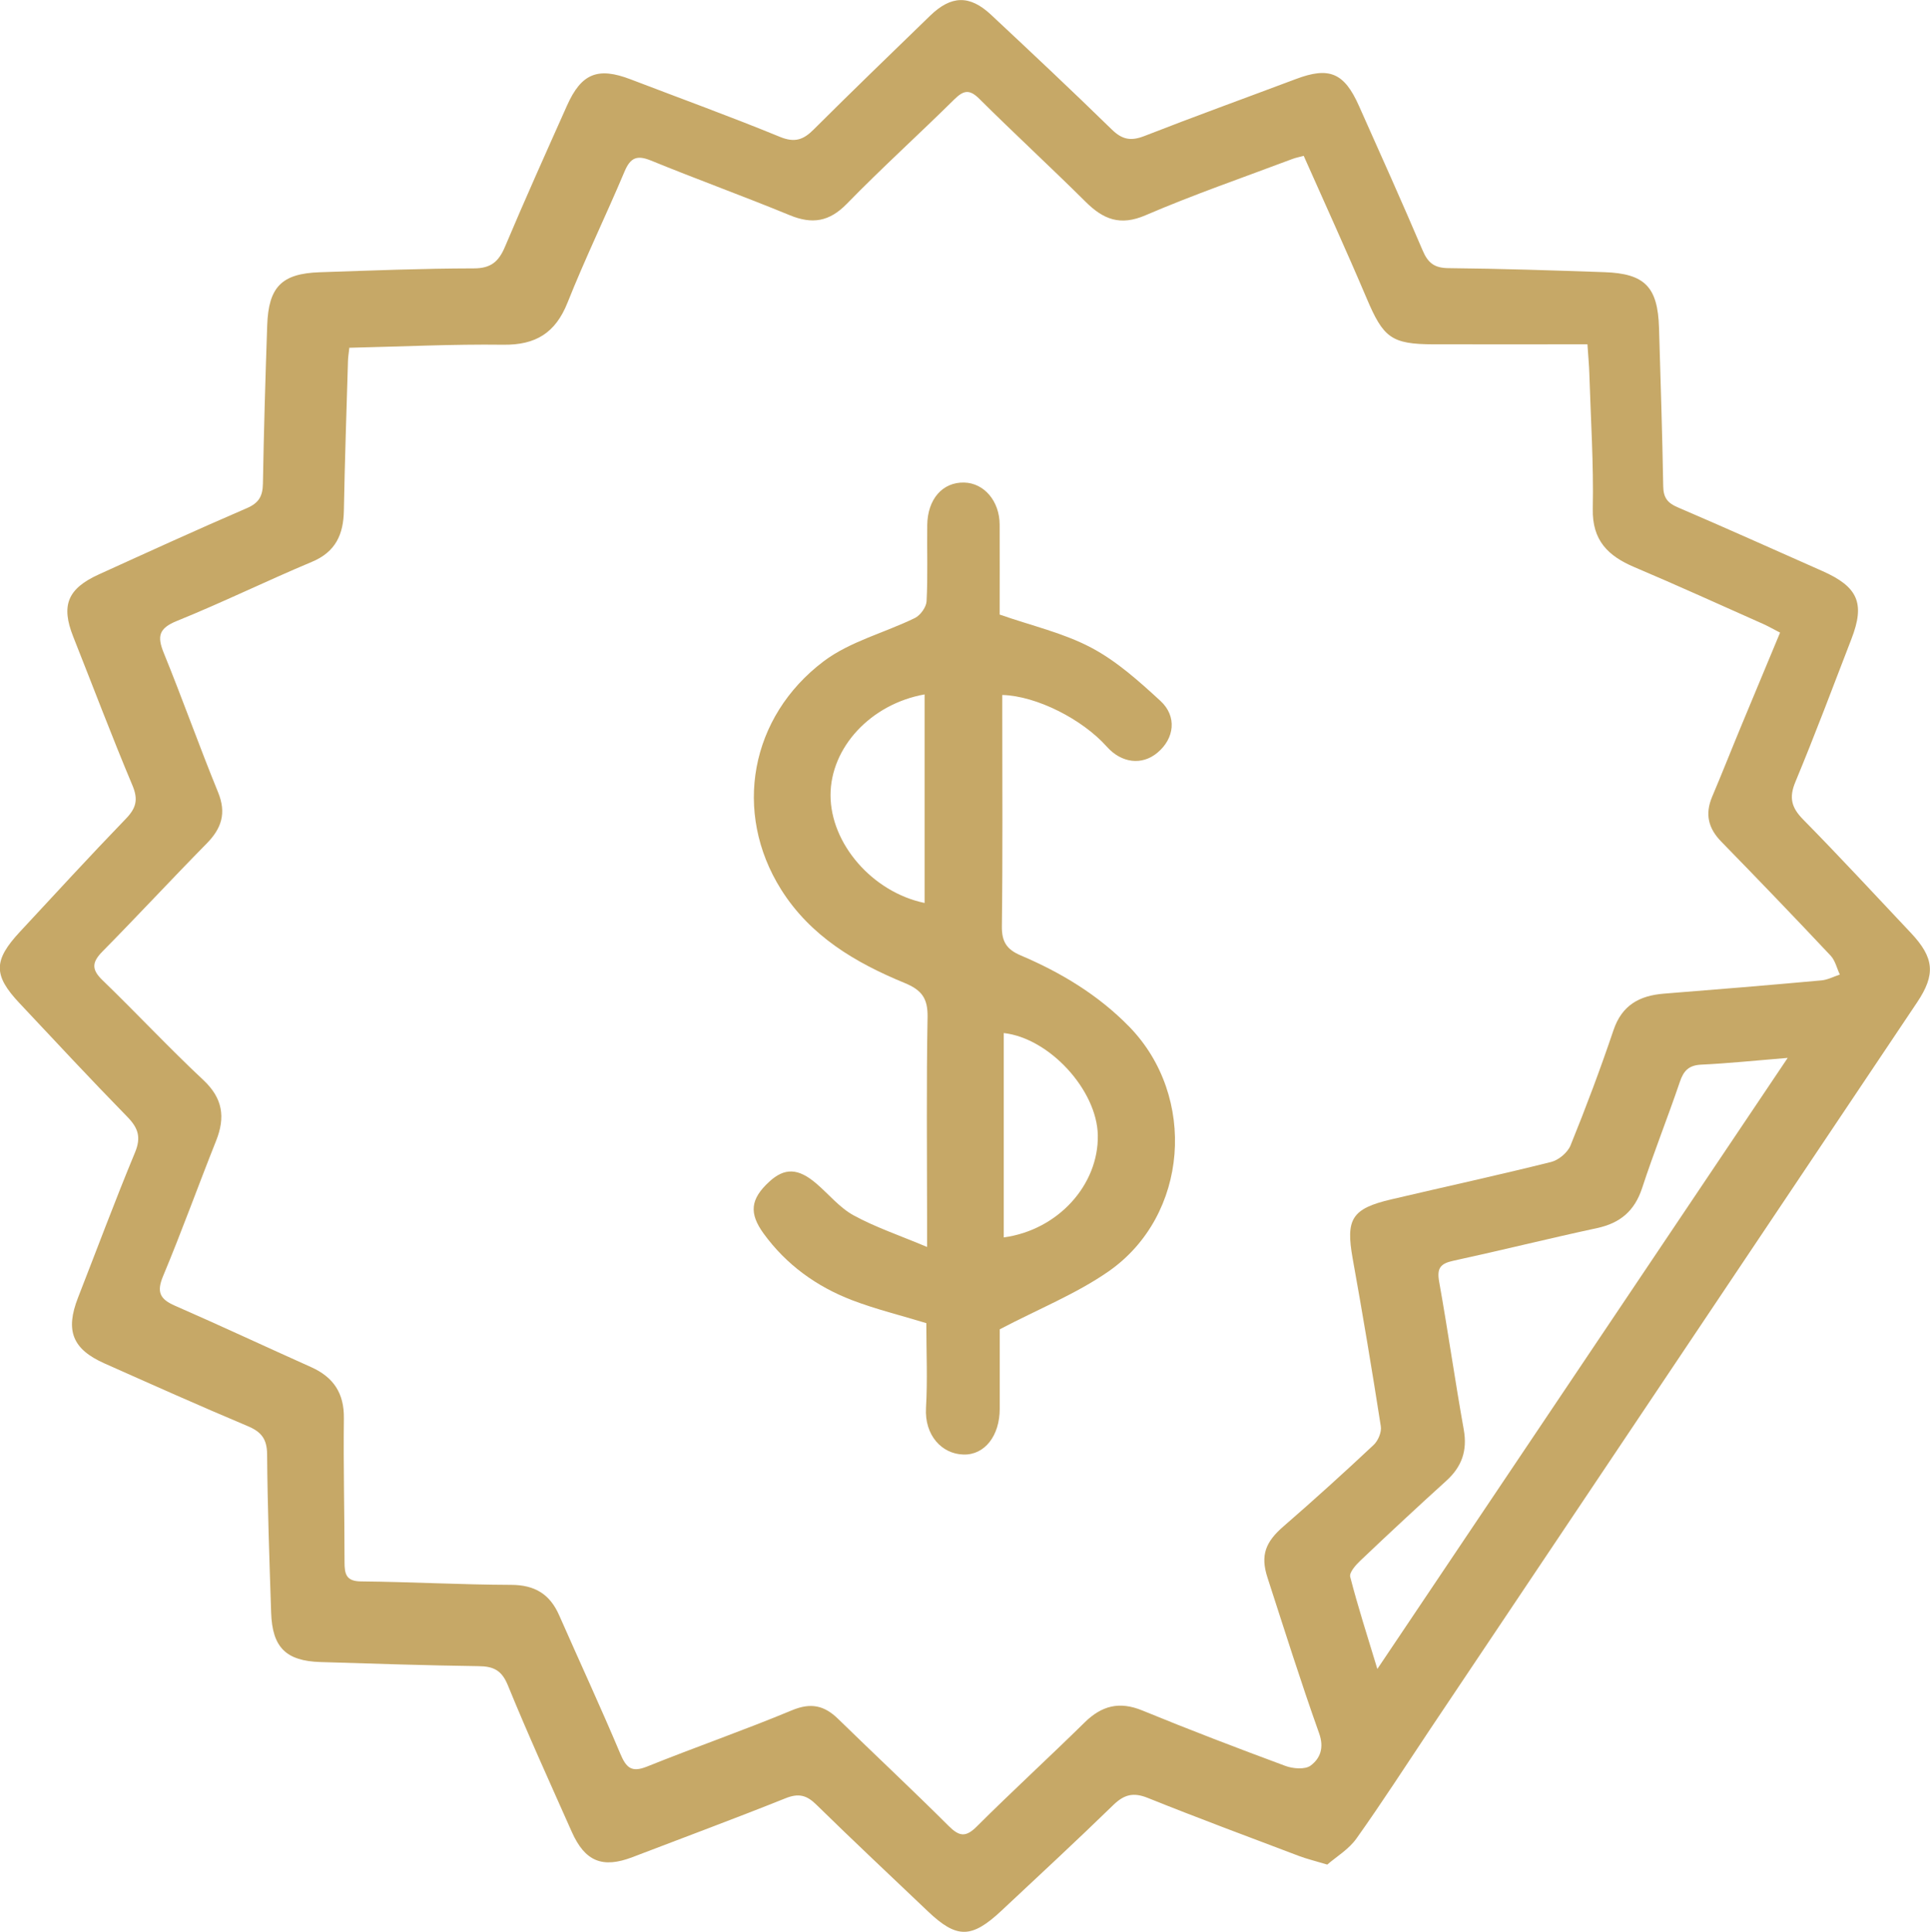
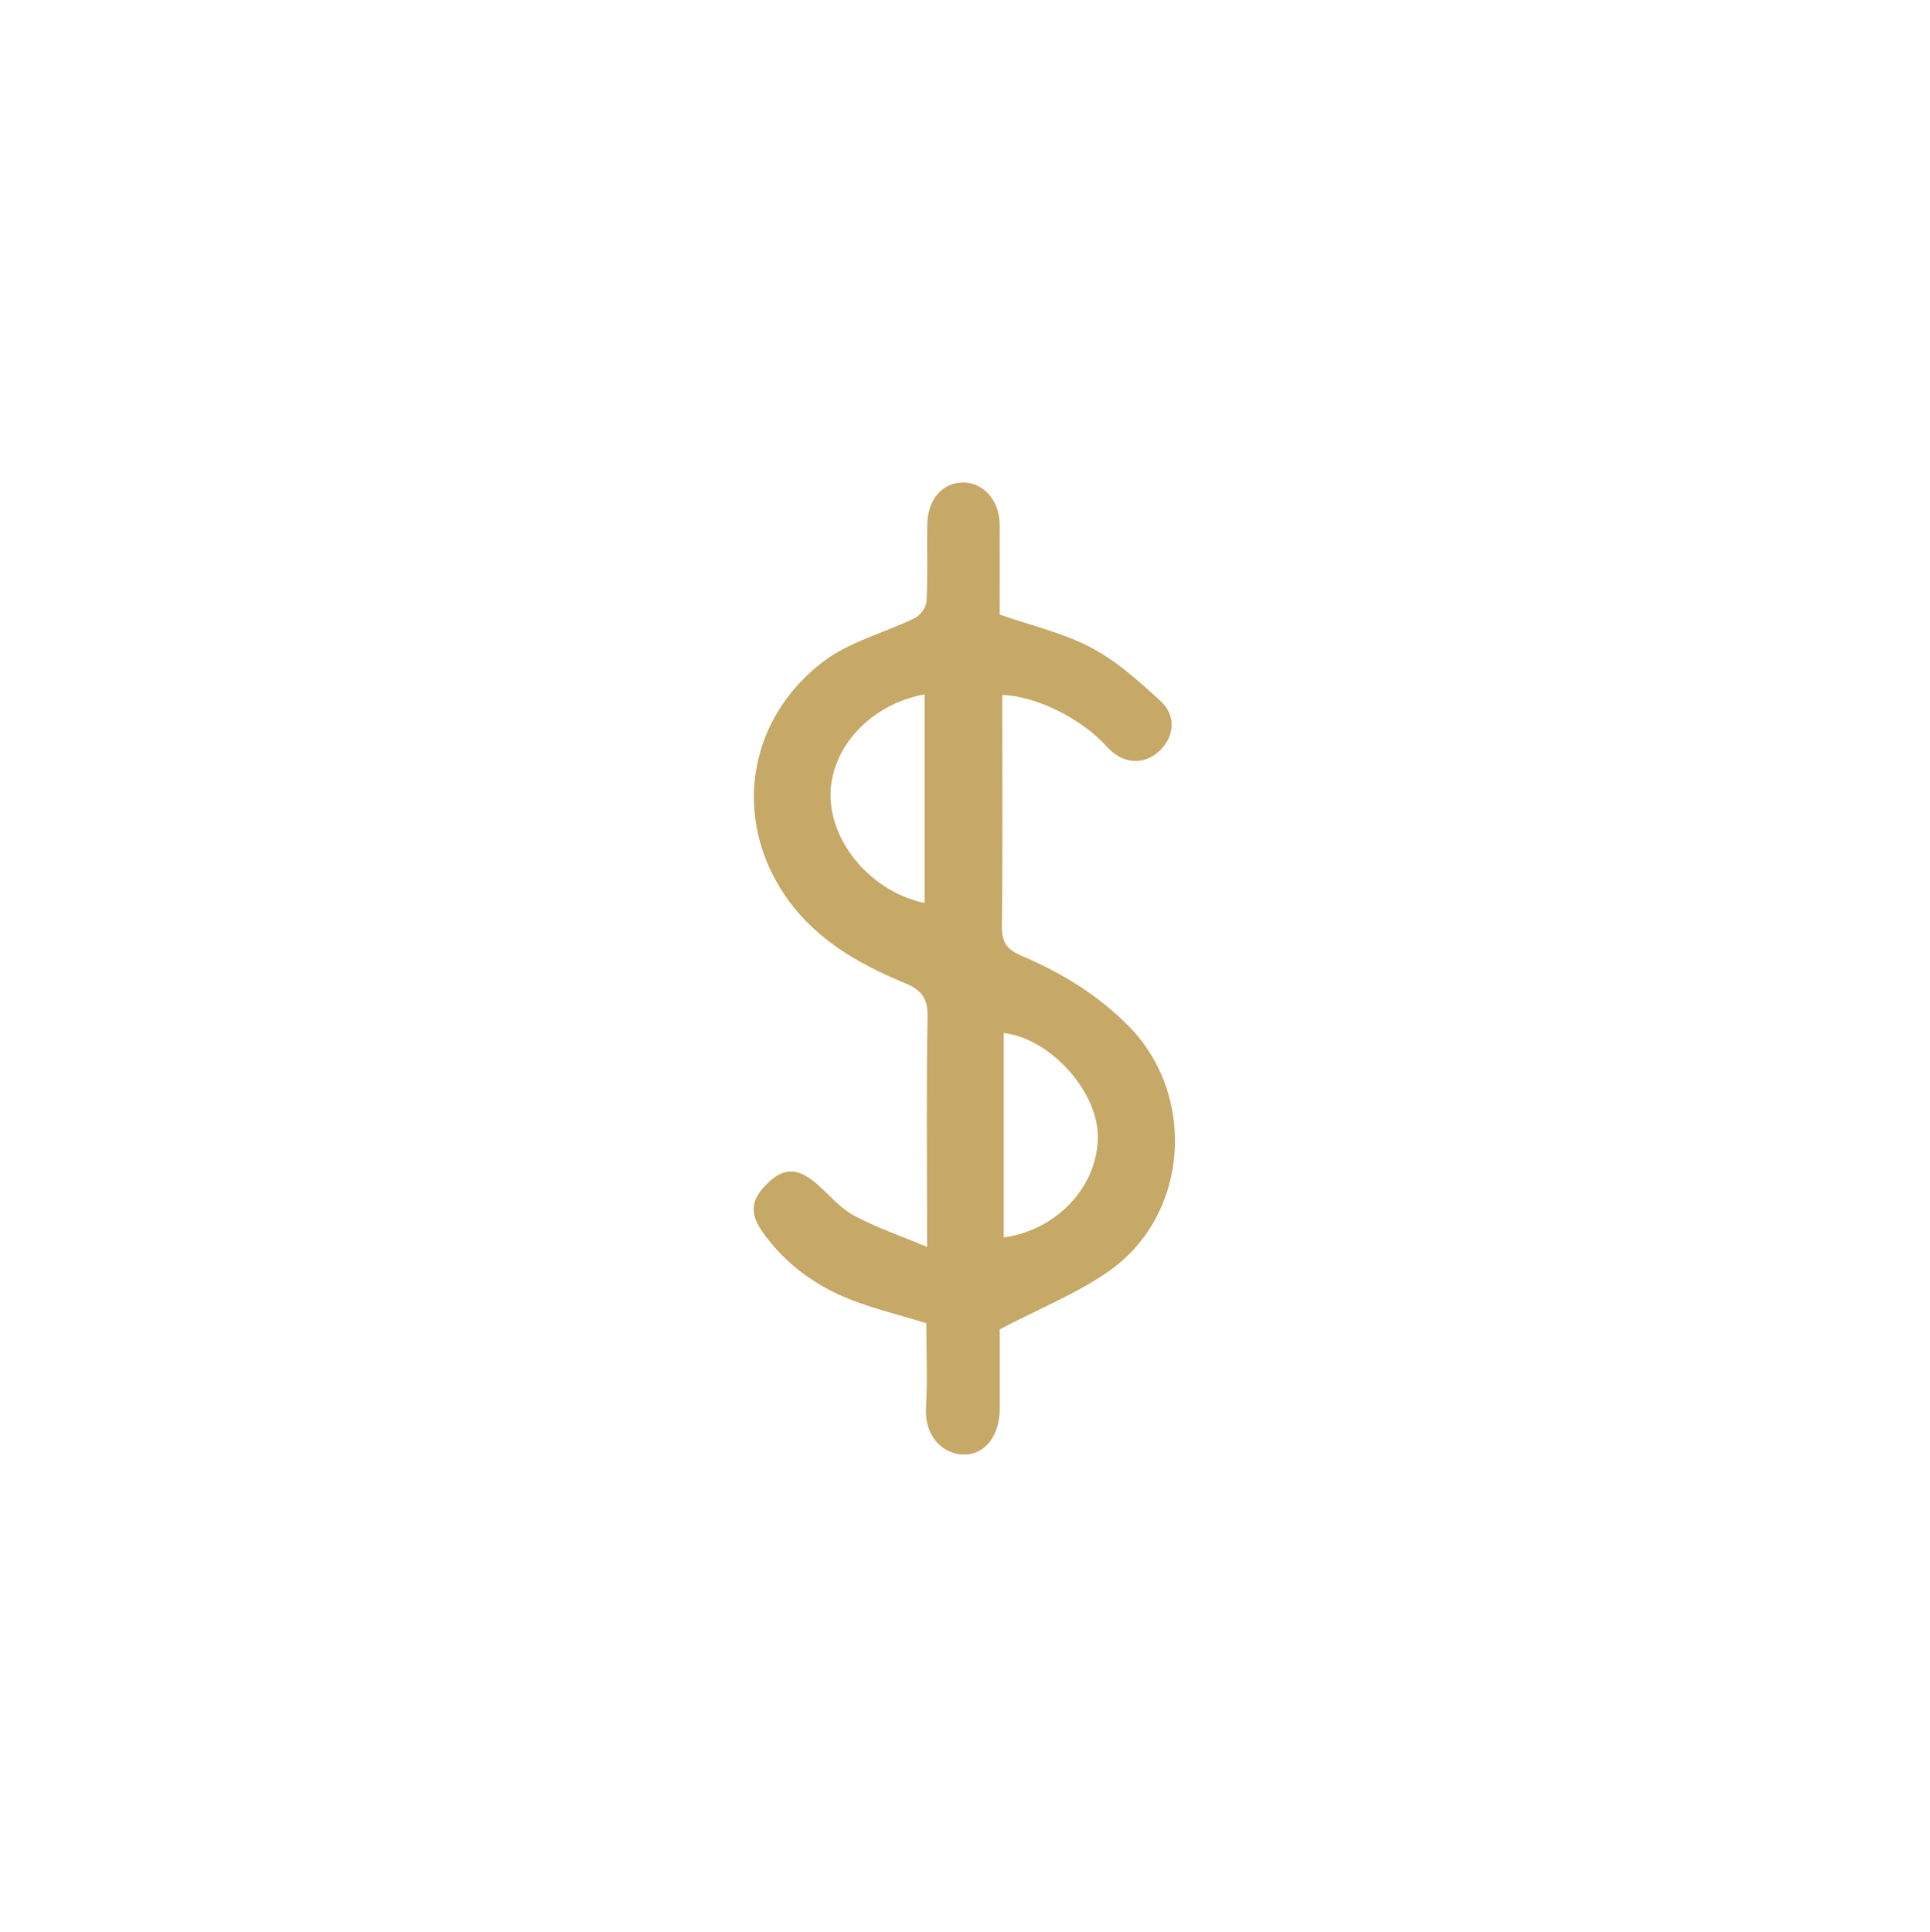
<svg xmlns="http://www.w3.org/2000/svg" id="Layer_2" viewBox="0 0 234.54 234.8">
  <defs>
    <style>.cls-1{fill:#c6a867;}</style>
  </defs>
  <g id="Layer_1-2">
    <g>
-       <path class="cls-1" d="M161.3,226.63c-1.56-.47-2.53-.7-3.45-1.05-6.14-2.33-12.29-4.61-18.38-7.06-1.74-.7-2.86-.41-4.17,.86-4.48,4.36-9.07,8.61-13.63,12.88-3.62,3.38-5.41,3.38-8.92,.04-4.53-4.31-9.09-8.59-13.55-12.96-1.17-1.15-2.14-1.41-3.72-.78-6.17,2.47-12.4,4.78-18.61,7.16-3.65,1.4-5.78,.54-7.39-3.08-2.63-5.92-5.32-11.82-7.77-17.82-.74-1.81-1.74-2.29-3.54-2.31-6.41-.09-12.83-.3-19.24-.5-4.17-.13-5.84-1.78-5.98-5.99-.21-6.41-.44-12.83-.49-19.24-.01-1.89-.71-2.76-2.39-3.46-5.82-2.45-11.59-5.03-17.36-7.6-3.92-1.74-4.79-4-3.23-8,2.3-5.88,4.5-11.8,6.92-17.63,.78-1.87,.39-3-.94-4.36-4.43-4.53-8.74-9.17-13.08-13.79-3.22-3.42-3.2-5.21,.07-8.72,4.26-4.58,8.48-9.19,12.82-13.68,1.27-1.31,1.56-2.34,.82-4.09-2.51-5.97-4.8-12.04-7.19-18.06-1.51-3.8-.7-5.84,3.1-7.57,5.98-2.72,11.95-5.45,17.98-8.05,1.47-.63,1.94-1.45,1.97-2.98,.11-6.41,.3-12.83,.52-19.24,.16-4.68,1.76-6.3,6.37-6.46,6.24-.21,12.49-.46,18.74-.47,2.11,0,3.04-.85,3.8-2.66,2.42-5.74,4.98-11.43,7.52-17.12,1.75-3.93,3.76-4.72,7.73-3.2,6.05,2.32,12.15,4.53,18.14,6.99,1.8,.74,2.86,.37,4.12-.9,4.66-4.65,9.4-9.22,14.13-13.81,2.57-2.49,4.81-2.56,7.41-.13,4.93,4.61,9.85,9.23,14.68,13.95,1.26,1.23,2.31,1.43,3.94,.8,6.11-2.39,12.28-4.62,18.42-6.93,4.05-1.53,5.88-.79,7.68,3.27,2.61,5.84,5.23,11.68,7.74,17.57,.64,1.5,1.41,2.12,3.11,2.14,6.33,.06,12.66,.27,18.99,.49,4.9,.17,6.47,1.8,6.62,6.76,.19,6.41,.4,12.83,.51,19.24,.02,1.38,.49,2.04,1.76,2.58,5.88,2.52,11.72,5.15,17.57,7.74,4.34,1.92,5.22,3.92,3.55,8.24-2.24,5.81-4.43,11.65-6.82,17.4-.8,1.92-.47,3.13,.95,4.57,4.44,4.51,8.74,9.17,13.09,13.78,2.83,3.01,3.03,5.04,.76,8.43-19.73,29.47-39.47,58.93-59.21,88.39-2.96,4.43-5.84,8.91-8.93,13.25-.94,1.32-2.45,2.22-3.55,3.17ZM42.45,42.29c-.08,.73-.15,1.12-.16,1.52-.18,6.07-.39,12.15-.5,18.22-.05,2.92-.99,5.05-3.89,6.26-5.5,2.31-10.87,4.94-16.4,7.18-2.22,.9-2.42,1.88-1.59,3.91,2.28,5.6,4.3,11.31,6.59,16.91,1.04,2.54,.43,4.4-1.4,6.25-4.26,4.33-8.39,8.79-12.65,13.11-1.28,1.3-1.35,2.18,0,3.48,4.14,4,8.06,8.21,12.26,12.14,2.38,2.23,2.69,4.53,1.55,7.39-2.18,5.47-4.17,11.01-6.44,16.44-.81,1.94-.39,2.8,1.44,3.6,5.54,2.42,11.02,4.99,16.54,7.46,2.72,1.22,4.03,3.16,3.99,6.23-.07,5.83,.08,11.67,.08,17.5,0,1.44,.21,2.31,2.01,2.32,6.07,.06,12.15,.4,18.22,.42,2.88,0,4.72,1.12,5.85,3.69,2.47,5.61,5.05,11.18,7.43,16.83,.72,1.7,1.35,2.33,3.26,1.56,5.84-2.35,11.8-4.42,17.61-6.84,2.29-.95,3.92-.59,5.59,1.04,4.47,4.36,9.03,8.62,13.45,13.03,1.29,1.28,2.07,1.4,3.42,.05,4.3-4.29,8.78-8.39,13.11-12.65,2.07-2.03,4.21-2.58,6.98-1.45,5.75,2.36,11.56,4.58,17.39,6.74,.93,.35,2.42,.47,3.09-.04,1.15-.86,1.66-2.15,1.02-3.93-2.23-6.25-4.22-12.59-6.27-18.91-.89-2.73-.24-4.35,1.99-6.27,3.7-3.21,7.33-6.5,10.9-9.85,.55-.51,1-1.57,.88-2.28-1.06-6.81-2.2-13.61-3.42-20.39-.86-4.8-.12-6.06,4.72-7.19,6.47-1.52,12.96-2.93,19.4-4.54,.92-.23,2.01-1.15,2.36-2.02,1.87-4.61,3.62-9.27,5.21-13.98,1.03-3.07,3.16-4.22,6.15-4.46,6.38-.5,12.76-1.03,19.13-1.61,.76-.07,1.49-.46,2.23-.71-.36-.77-.56-1.7-1.11-2.29-4.39-4.67-8.83-9.29-13.3-13.87-1.58-1.62-1.99-3.34-1.11-5.44,1.23-2.9,2.38-5.83,3.59-8.74,1.54-3.72,3.1-7.44,4.67-11.22-.86-.44-1.43-.77-2.03-1.04-5.22-2.32-10.42-4.69-15.68-6.92-3.19-1.35-5.13-3.24-5.05-7.08,.11-5.49-.25-10.98-.42-16.47-.03-.97-.12-1.93-.23-3.53-6.39,0-12.54,.01-18.69,0-5.14-.01-6.11-.8-8.14-5.59-2.45-5.78-5.07-11.5-7.65-17.32-.57,.16-.97,.23-1.34,.37-5.97,2.25-12.01,4.33-17.87,6.85-3.1,1.34-5.15,.5-7.3-1.64-4.25-4.22-8.66-8.28-12.91-12.51-1.21-1.2-1.92-1.03-3.04,.07-4.32,4.27-8.83,8.35-13.07,12.7-2.13,2.18-4.2,2.5-6.92,1.38-5.59-2.3-11.28-4.36-16.88-6.65-1.7-.69-2.49-.35-3.2,1.33-2.25,5.34-4.79,10.56-6.93,15.94-1.47,3.69-3.87,5.17-7.81,5.12-6.21-.08-12.43,.23-18.75,.37Zm174.79,86.29c-4.03,.33-7.26,.67-10.49,.82-1.51,.07-2.15,.73-2.61,2.1-1.47,4.33-3.17,8.58-4.59,12.92-.91,2.76-2.65,4.23-5.44,4.84-5.85,1.26-11.66,2.71-17.51,3.98-1.57,.34-2,.91-1.71,2.54,1.07,5.98,1.92,11.99,2.99,17.97,.46,2.56-.23,4.53-2.14,6.25-3.52,3.19-7,6.43-10.44,9.7-.56,.53-1.35,1.43-1.22,1.95,.92,3.57,2.05,7.08,3.3,11.2,16.74-24.94,33.1-49.29,49.86-74.26Z" />
      <path class="cls-1" d="M121.49,74.7c3.9,1.36,7.76,2.24,11.14,4.03,3.08,1.63,5.79,4.07,8.38,6.45,2.06,1.89,1.71,4.59-.36,6.31-1.88,1.57-4.36,1.27-6.15-.74-2.97-3.33-8.54-6.17-12.7-6.28v2.37c0,8.58,.06,17.17-.05,25.75-.02,1.87,.59,2.81,2.28,3.53,4.91,2.09,9.42,4.8,13.2,8.67,8.26,8.47,7.23,22.94-2.5,29.73-3.93,2.74-8.5,4.56-13.24,7.05,0,2.69,0,6.18,0,9.67,0,3.25-1.81,5.61-4.39,5.55-2.66-.06-4.76-2.35-4.57-5.67,.2-3.4,.04-6.82,.04-10.3-3.07-.94-6.12-1.68-9.02-2.79-4.32-1.66-7.99-4.3-10.76-8.11-1.77-2.45-1.62-4.17,.69-6.29,1.87-1.72,3.52-1.67,5.73,.23,1.51,1.29,2.82,2.93,4.53,3.86,2.63,1.44,5.52,2.41,8.92,3.84v-3.45c0-8.17-.09-16.34,.06-24.5,.04-2.3-.73-3.29-2.82-4.15-5.95-2.45-11.42-5.68-14.98-11.35-5.89-9.39-3.77-20.99,5.18-27.74,3.2-2.41,7.41-3.46,11.09-5.26,.66-.33,1.37-1.31,1.41-2.03,.16-3.08,.04-6.16,.08-9.25,.04-3.17,1.86-5.24,4.49-5.18,2.42,.06,4.3,2.25,4.31,5.11,.02,3.74,0,7.48,0,10.94Zm.49,75.7c6.61-.9,11.54-6.4,11.43-12.42-.1-5.48-5.88-11.8-11.43-12.42v24.84Zm-9.62-66c-6.56,1.17-11.42,6.46-11.43,12.23-.01,5.9,5.08,11.8,11.43,13.12v-25.35Z" />
    </g>
  </g>
</svg>